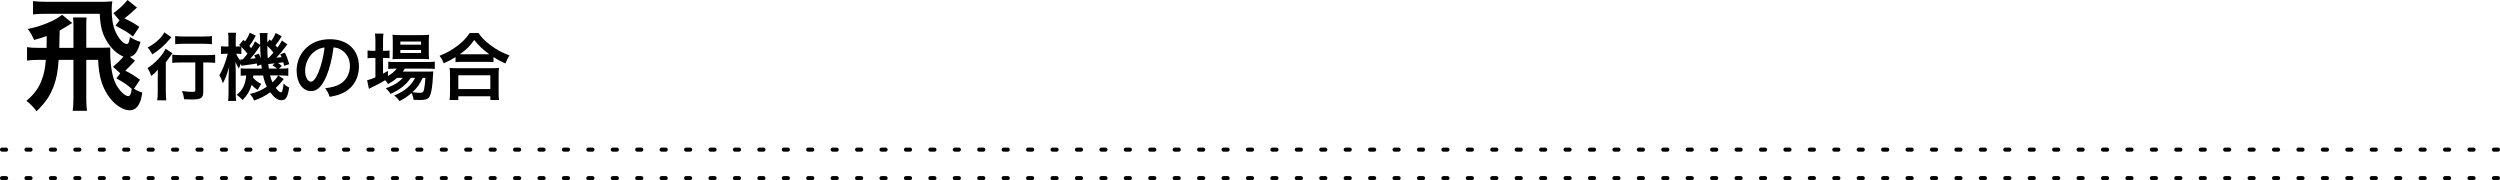
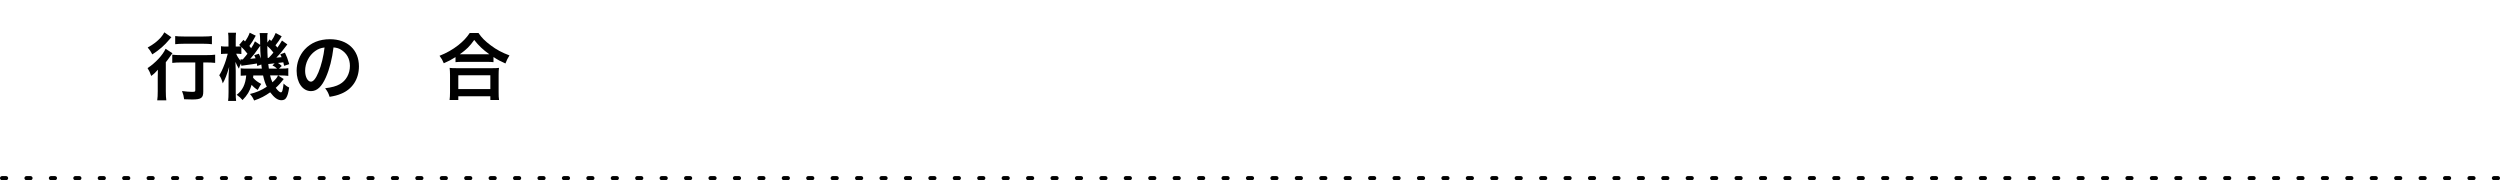
<svg xmlns="http://www.w3.org/2000/svg" version="1.1" id="レイヤー_1" x="0px" y="0px" width="614px" height="44.249px" viewBox="0 0 614 44.249" enable-background="new 0 0 614 44.249" xml:space="preserve">
  <g>
    <g>
      <g>
-         <path d="M11.44,11.76c0.03-0.87,0.03-0.87,0.03-2.91c-1.05,0.39-1.65,0.57-3.09,0.96c-0.57-1.26-0.87-1.77-1.56-2.7     c1.92-0.39,3.15-0.78,4.8-1.44c1.59-0.66,2.4-1.11,3.63-2.04l2.49,2.01c-1.8,1.11-2.28,1.41-3.09,1.86     c-0.03,2.31-0.06,3.72-0.09,4.26h3.48V6.45c0-1.02-0.03-1.47-0.09-2.16h3.3c-0.06,0.6-0.06,1.17-0.06,2.16v5.28h3.75     c0.18,0,0.87-0.03,2.13-0.06c0,0.36,0,0.63,0,0.81c0,3.51,0.45,6.18,1.32,8.04c0.84,1.68,2.25,3.089,3.12,3.089     c0.45,0,0.69-0.51,0.84-1.799c-1.02-0.93-2.07-1.65-3.78-2.55l0.96-1.26l-1.77-1.59c1.23-1.08,1.77-1.59,2.55-2.52     c-1.59-0.63-3.06-2.01-4.17-3.93c-1.05-1.77-1.5-3.54-1.65-6.57H11.5c-1.62,0-2.43,0.03-3.39,0.15V0.27     c0.93,0.12,2.04,0.18,3.69,0.18h12.87c1.11,0,1.8-0.03,2.91-0.12c-0.09,0.63-0.15,1.29-0.15,1.95c0,2.37,0.3,4.14,0.99,5.61     c0.75,1.65,1.92,2.91,2.7,2.91c0.42,0,0.6-0.39,0.81-1.74c0.84,0.57,1.47,0.9,2.58,1.23c-0.75,2.49-1.32,3.3-2.61,3.69l1.26,0.93     c-1.11,1.23-1.68,1.8-2.4,2.46c1.11,0.51,2.28,1.23,3.63,2.22l-1.47,2.19c0.72,0.48,1.11,0.66,2.04,0.96     c-0.27,1.56-0.45,2.16-0.81,2.82c-0.54,1.02-1.32,1.529-2.31,1.529c-1.8,0-4.02-1.59-5.49-3.93c-1.41-2.22-2.1-4.77-2.25-8.46     h-2.91v9.33c0,1.319,0.03,2.13,0.18,3.18h-3.51c0.12-0.931,0.18-1.74,0.18-3.149v-9.36h-3.63c-0.21,2.91-0.51,4.47-1.14,6.24     c-0.9,2.49-1.98,4.11-4.29,6.39c-0.96-1.26-1.38-1.68-2.49-2.551c2.1-1.859,3.03-3.149,3.81-5.279c0.51-1.38,0.81-2.82,0.96-4.8     H9.64c-1.29,0-2.13,0.06-3,0.18v-3.3c0.78,0.12,1.56,0.18,3,0.18H11.44z M27.849,3.24c1.41-1.02,2.49-2.04,3.48-3.24l2.31,1.86     c-1.2,1.14-2.13,1.95-3.09,2.67c1.59,0.72,2.13,1.02,3.66,2.07l-1.56,2.37c-1.38-1.11-1.44-1.14-4.29-2.67l0.99-1.29L27.849,3.24     z" />
        <path d="M38.741,19.21c0-0.756,0-0.864,0.036-2.089c-0.468,0.558-1.008,1.081-1.638,1.53c-0.271-0.81-0.504-1.278-0.9-1.926     c1.891-1.225,3.745-3.205,4.429-4.753l1.692,1.116c-0.18,0.198-0.342,0.414-0.594,0.792c-0.414,0.594-0.576,0.828-1.044,1.404     v7.094c0,0.954,0.036,1.675,0.126,2.269h-2.233c0.09-0.559,0.126-1.351,0.126-2.287V19.21z M42.09,9.145     c-0.198,0.216-0.198,0.216-0.54,0.612c-1.17,1.404-2.449,2.521-4.141,3.601c-0.36-0.702-0.667-1.134-1.134-1.692     c1.422-0.774,2.34-1.495,3.223-2.467c0.396-0.468,0.63-0.81,0.864-1.26L42.09,9.145z M44.521,15.339     c-0.828,0-1.656,0.036-2.214,0.108V13.43c0.54,0.072,1.35,0.108,2.214,0.108h6.122c1.008,0,1.729-0.036,2.197-0.108v2.017     c-0.594-0.072-1.351-0.108-2.143-0.108h-0.774v7.166c0,1.549-0.522,1.926-2.701,1.926c-0.612,0-1.152-0.018-1.999-0.053     c-0.108-0.793-0.216-1.261-0.522-2.017c0.955,0.126,1.891,0.198,2.449,0.198c0.72,0,0.811-0.036,0.811-0.432v-6.788H44.521z      M43.026,8.856c0.504,0.072,1.17,0.108,2.106,0.108h4.861c0.9,0,1.513-0.036,2.053-0.108v1.999     c-0.63-0.072-1.296-0.108-2.017-0.108h-4.897c-0.756,0-1.512,0.036-2.106,0.108V8.856z" />
        <path d="M69.183,8.911c-0.576,0.955-0.828,1.333-1.53,2.215c0.216,0.234,0.252,0.288,0.486,0.558     c0.378-0.522,0.541-0.792,1.117-1.729l1.314,0.954c-0.378,0.468-0.378,0.468-1.261,1.621c-0.486,0.612-0.882,1.063-1.44,1.621     c0.54-0.036,0.738-0.054,1.296-0.108c-0.108-0.288-0.162-0.396-0.324-0.702l1.134-0.414c0.45,0.937,0.648,1.422,1.062,2.827     l-1.26,0.414c-0.09-0.396-0.126-0.522-0.198-0.864c-0.36,0.054-0.792,0.108-1.314,0.162c0.414,0.27,0.45,0.288,0.936,0.738     l-0.684,0.648h0.396c1.081,0,1.404-0.018,1.891-0.108v1.891c-0.54-0.072-1.188-0.108-1.891-0.108H68.3l1.387,0.882     c-0.703,0.918-1.207,1.477-1.963,2.161c0.522,0.72,0.99,1.116,1.26,1.116c0.324,0,0.486-0.504,0.667-2.178     c0.432,0.45,0.864,0.756,1.368,0.99c-0.198,1.315-0.396,2.016-0.738,2.539c-0.252,0.396-0.612,0.576-1.17,0.576     c-0.9,0-1.729-0.595-2.755-1.944c-1.296,0.918-2.323,1.458-3.943,2.017c-0.306-0.685-0.486-0.99-1.026-1.603     c1.621-0.396,2.773-0.882,4.141-1.783c-0.414-0.846-0.63-1.495-0.918-2.773h-2.395c-0.018,0.288-0.018,0.36-0.054,0.576     c0.594,0.667,1.062,1.008,1.999,1.513c-0.234,0.324-0.342,0.504-0.486,0.792c-0.252,0.45-0.252,0.45-0.378,0.685     c-0.594-0.36-1.063-0.756-1.495-1.261c-0.468,1.566-1.062,2.539-2.232,3.745c-0.504-0.576-0.72-0.773-1.44-1.297     c1.422-1.062,2.161-2.538,2.341-4.753c-0.667,0.018-0.991,0.036-1.351,0.072v-1.818c0.432,0.054,0.72,0.072,1.477,0.072h3.709     c-0.072-0.522-0.09-0.666-0.126-1.008l-1.008,0.36c-0.036-0.306-0.054-0.415-0.072-0.612c-0.468,0.072-0.774,0.126-1.26,0.198     c-1.386,0.18-2.323,0.306-2.575,0.36l-0.072-0.558c-0.27,0.522-0.378,0.792-0.522,1.26c-0.342-0.54-0.594-1.026-0.846-1.657     c0.036,0.504,0.072,1.567,0.072,2.197v5.186c0,1.117,0.018,1.747,0.09,2.215h-1.963c0.072-0.505,0.108-1.279,0.108-2.215v-3.169     c0-0.81,0.036-1.458,0.144-2.971c-0.541,1.891-1.008,3.079-1.566,4.033c-0.216-0.828-0.486-1.477-0.864-1.98     c0.486-0.774,0.774-1.351,1.35-2.863c0.18-0.468,0.324-0.9,0.738-2.431h-0.432c-0.45,0-0.9,0.036-1.224,0.072v-1.927     c0.306,0.072,0.576,0.09,1.224,0.09h0.612V9.937c0-0.864-0.018-1.422-0.09-1.891h1.945c-0.054,0.432-0.072,0.918-0.072,1.873     v1.513h0.324c0.378,0,0.702-0.018,0.918-0.036c-0.126-0.126-0.198-0.18-0.396-0.36l1.044-1.242l0.396,0.378     c0.558-0.792,0.864-1.368,1.152-2.143l1.476,0.738c-0.576,1.081-0.918,1.639-1.566,2.521c0.18,0.216,0.252,0.306,0.432,0.558     c0.486-0.738,0.612-0.937,0.937-1.692l1.278,0.864c0-0.36,0-0.667,0-0.847c-0.018-1.242-0.036-1.512-0.126-2.052h1.98     c-0.09,0.342-0.108,0.648-0.108,1.206c0,0.054,0,0.288,0.018,0.576c0,0.126,0,0.324,0,0.558l0.558-0.774     c0.216,0.198,0.342,0.324,0.396,0.378c0.486-0.648,0.81-1.242,1.098-1.962L69.183,8.911z M59.28,13.268     c-0.45-0.054-0.648-0.072-1.026-0.072h-0.252c0.27,0.667,0.558,1.117,1.098,1.765l-0.054-0.396     c0.126,0.018,0.198,0.018,0.27,0.018c0.09,0,0.18,0,0.324,0c0.612-0.702,0.811-0.955,1.135-1.387     c-0.541-0.702-0.918-1.134-1.495-1.674V13.268z M63.583,13.196c0.252,0.558,0.342,0.774,0.468,1.188     c-0.108-1.512-0.144-2.341-0.144-3.151c-0.216,0.306-0.27,0.396-0.396,0.576c-0.666,1.008-1.458,2.017-2.052,2.647     c0.702-0.054,0.702-0.054,1.314-0.144c-0.126-0.288-0.162-0.396-0.324-0.756L63.583,13.196z M65.654,11.288     c0.018,1.638,0.018,1.638,0.09,2.917c0.108,0,0.144,0,0.252,0c0.702-0.738,0.702-0.738,1.152-1.296     C66.68,12.278,66.248,11.81,65.654,11.288z M67.454,15.555c-0.162,0.018-0.27,0.036-0.342,0.036     c-0.306,0.054-0.306,0.054-0.774,0.09c-0.018,0-0.198,0.018-0.45,0.036c0.036,0.414,0.054,0.468,0.144,1.134h2.017     c-0.396-0.396-0.63-0.54-1.134-0.774L67.454,15.555z M66.338,18.525c0.144,0.667,0.27,1.026,0.576,1.693     c0.846-0.792,1.098-1.099,1.368-1.693H66.338z" />
        <path d="M80.035,18.994c-1.026,2.323-2.179,3.385-3.655,3.385c-2.053,0-3.529-2.089-3.529-4.988c0-1.98,0.702-3.835,1.98-5.239     c1.512-1.657,3.637-2.521,6.194-2.521c4.321,0,7.13,2.629,7.13,6.68c0,3.115-1.62,5.6-4.375,6.715     c-0.864,0.361-1.566,0.541-2.827,0.757c-0.306-0.954-0.522-1.351-1.098-2.106c1.656-0.216,2.737-0.504,3.583-0.991     c1.566-0.864,2.503-2.575,2.503-4.501c0-1.729-0.774-3.133-2.215-3.998c-0.558-0.324-1.026-0.468-1.818-0.54     C81.565,14.475,80.935,16.959,80.035,18.994z M77.388,12.548c-1.512,1.08-2.449,2.935-2.449,4.861     c0,1.477,0.63,2.647,1.422,2.647c0.594,0,1.207-0.756,1.854-2.305c0.685-1.621,1.278-4.051,1.495-6.086     C78.774,11.773,78.126,12.025,77.388,12.548z" />
-         <path d="M97.512,19.12c-0.756,0.667-1.152,0.937-2.214,1.531c-0.216-0.396-0.306-0.522-0.685-0.955     c-1.026,0.63-1.908,1.099-3.583,1.891c-0.018,0.018-0.108,0.072-0.234,0.144c-0.036,0.018-0.108,0.036-0.18,0.09l-0.45-2.106     c0.486-0.108,1.135-0.342,2.035-0.72v-4.771h-0.522c-0.522,0-0.937,0.018-1.404,0.09v-1.927c0.414,0.072,0.828,0.09,1.422,0.09     h0.504v-2.232c0-0.918-0.036-1.458-0.108-1.999h2.089c-0.09,0.576-0.108,1.062-0.108,2.017v2.214h0.324     c0.594,0,0.954-0.018,1.278-0.072v1.891c-0.432-0.054-0.774-0.072-1.26-0.072h-0.342v3.871c0.486-0.252,0.63-0.342,1.207-0.666     v1.242c0.99-0.594,1.621-1.134,2.143-1.818h-0.396c-0.756,0-1.243,0.036-1.675,0.09v-1.8c0.414,0.072,0.882,0.09,1.693,0.09     h7.868c0.864,0,1.422-0.036,1.873-0.108v1.8c-0.504-0.054-1.08-0.072-1.854-0.072h-5.51c-0.162,0.288-0.252,0.414-0.486,0.738     h5.726c0.882,0,1.224-0.018,1.747-0.054c-0.036,0.288-0.054,0.522-0.072,1.063c-0.09,2.269-0.36,4.087-0.738,4.897     c-0.36,0.828-0.936,1.063-2.521,1.063c-0.486,0-0.811-0.018-1.513-0.055c-0.072-0.666-0.216-1.134-0.486-1.656     c-0.973,0.847-1.729,1.351-2.971,1.98c-0.396-0.594-0.684-0.9-1.296-1.368c1.584-0.685,2.341-1.134,3.277-1.944     c0.738-0.63,1.314-1.369,1.873-2.395h-1.081c-1.098,1.675-2.647,2.899-4.987,3.944c-0.306-0.559-0.576-0.865-1.152-1.369     c2.052-0.756,3.241-1.494,4.177-2.575H97.512z M98.053,14.475c-0.702,0-1.296,0.018-1.657,0.072     c0.054-0.504,0.072-1.026,0.072-1.747v-2.629c0-0.774-0.018-1.08-0.072-1.638c0.558,0.072,0.972,0.09,1.819,0.09h5.239     c0.9,0,1.404-0.018,1.927-0.09c-0.054,0.504-0.072,0.864-0.072,1.782V12.8c0,0.792,0.018,1.314,0.072,1.729     c-0.378-0.036-0.918-0.054-1.639-0.054H98.053z M98.323,10.963h5.095v-0.756h-5.095V10.963z M98.323,13.016h5.095v-0.738h-5.095     V13.016z M103.814,19.12c-0.702,1.531-1.405,2.503-2.521,3.529c0.738,0.108,1.333,0.144,1.854,0.144     c0.667,0,0.864-0.18,1.026-0.955c0.126-0.63,0.216-1.422,0.306-2.719H103.814z" />
        <path d="M111.875,14.024c-1.17,0.72-1.639,0.972-2.881,1.512c-0.306-0.756-0.522-1.134-1.044-1.836     c1.674-0.648,3.205-1.513,4.591-2.593c1.242-0.99,2.088-1.891,2.827-3.007h2.143c0.774,1.152,1.585,1.962,3.025,3.043     c1.404,1.062,2.754,1.782,4.591,2.467c-0.468,0.756-0.648,1.098-0.991,1.98c-1.278-0.576-1.836-0.864-2.935-1.584v1.26     c-0.45-0.054-0.9-0.072-1.621-0.072h-6.158c-0.576,0-1.081,0.018-1.548,0.072V14.024z M110.417,24.558     c0.072-0.576,0.108-1.117,0.108-1.909v-4.195c0-0.738-0.036-1.26-0.09-1.783c0.396,0.054,0.828,0.072,1.548,0.072h9.002     c0.72,0,1.152-0.018,1.567-0.072c-0.072,0.504-0.09,1.008-0.09,1.783v4.213c0,0.828,0.018,1.332,0.108,1.891h-2.143V23.64h-7.868     v0.918H110.417z M112.56,21.875h7.868V18.49h-7.868V21.875z M119.563,13.322c0.216,0,0.288,0,0.612,0     c-1.584-1.135-2.575-2.071-3.709-3.511c-1.081,1.548-1.873,2.323-3.529,3.511c0.216,0,0.306,0,0.504,0H119.563z" />
      </g>
    </g>
    <g>
-       <line fill="none" stroke="#000000" stroke-linecap="round" stroke-linejoin="round" stroke-dasharray="1,5" x1="0.5" y1="36.749" x2="613.5" y2="36.749" />
      <line fill="none" stroke="#000000" stroke-linecap="round" stroke-linejoin="round" stroke-dasharray="1,5" x1="0.5" y1="43.749" x2="613.5" y2="43.749" />
    </g>
  </g>
</svg>